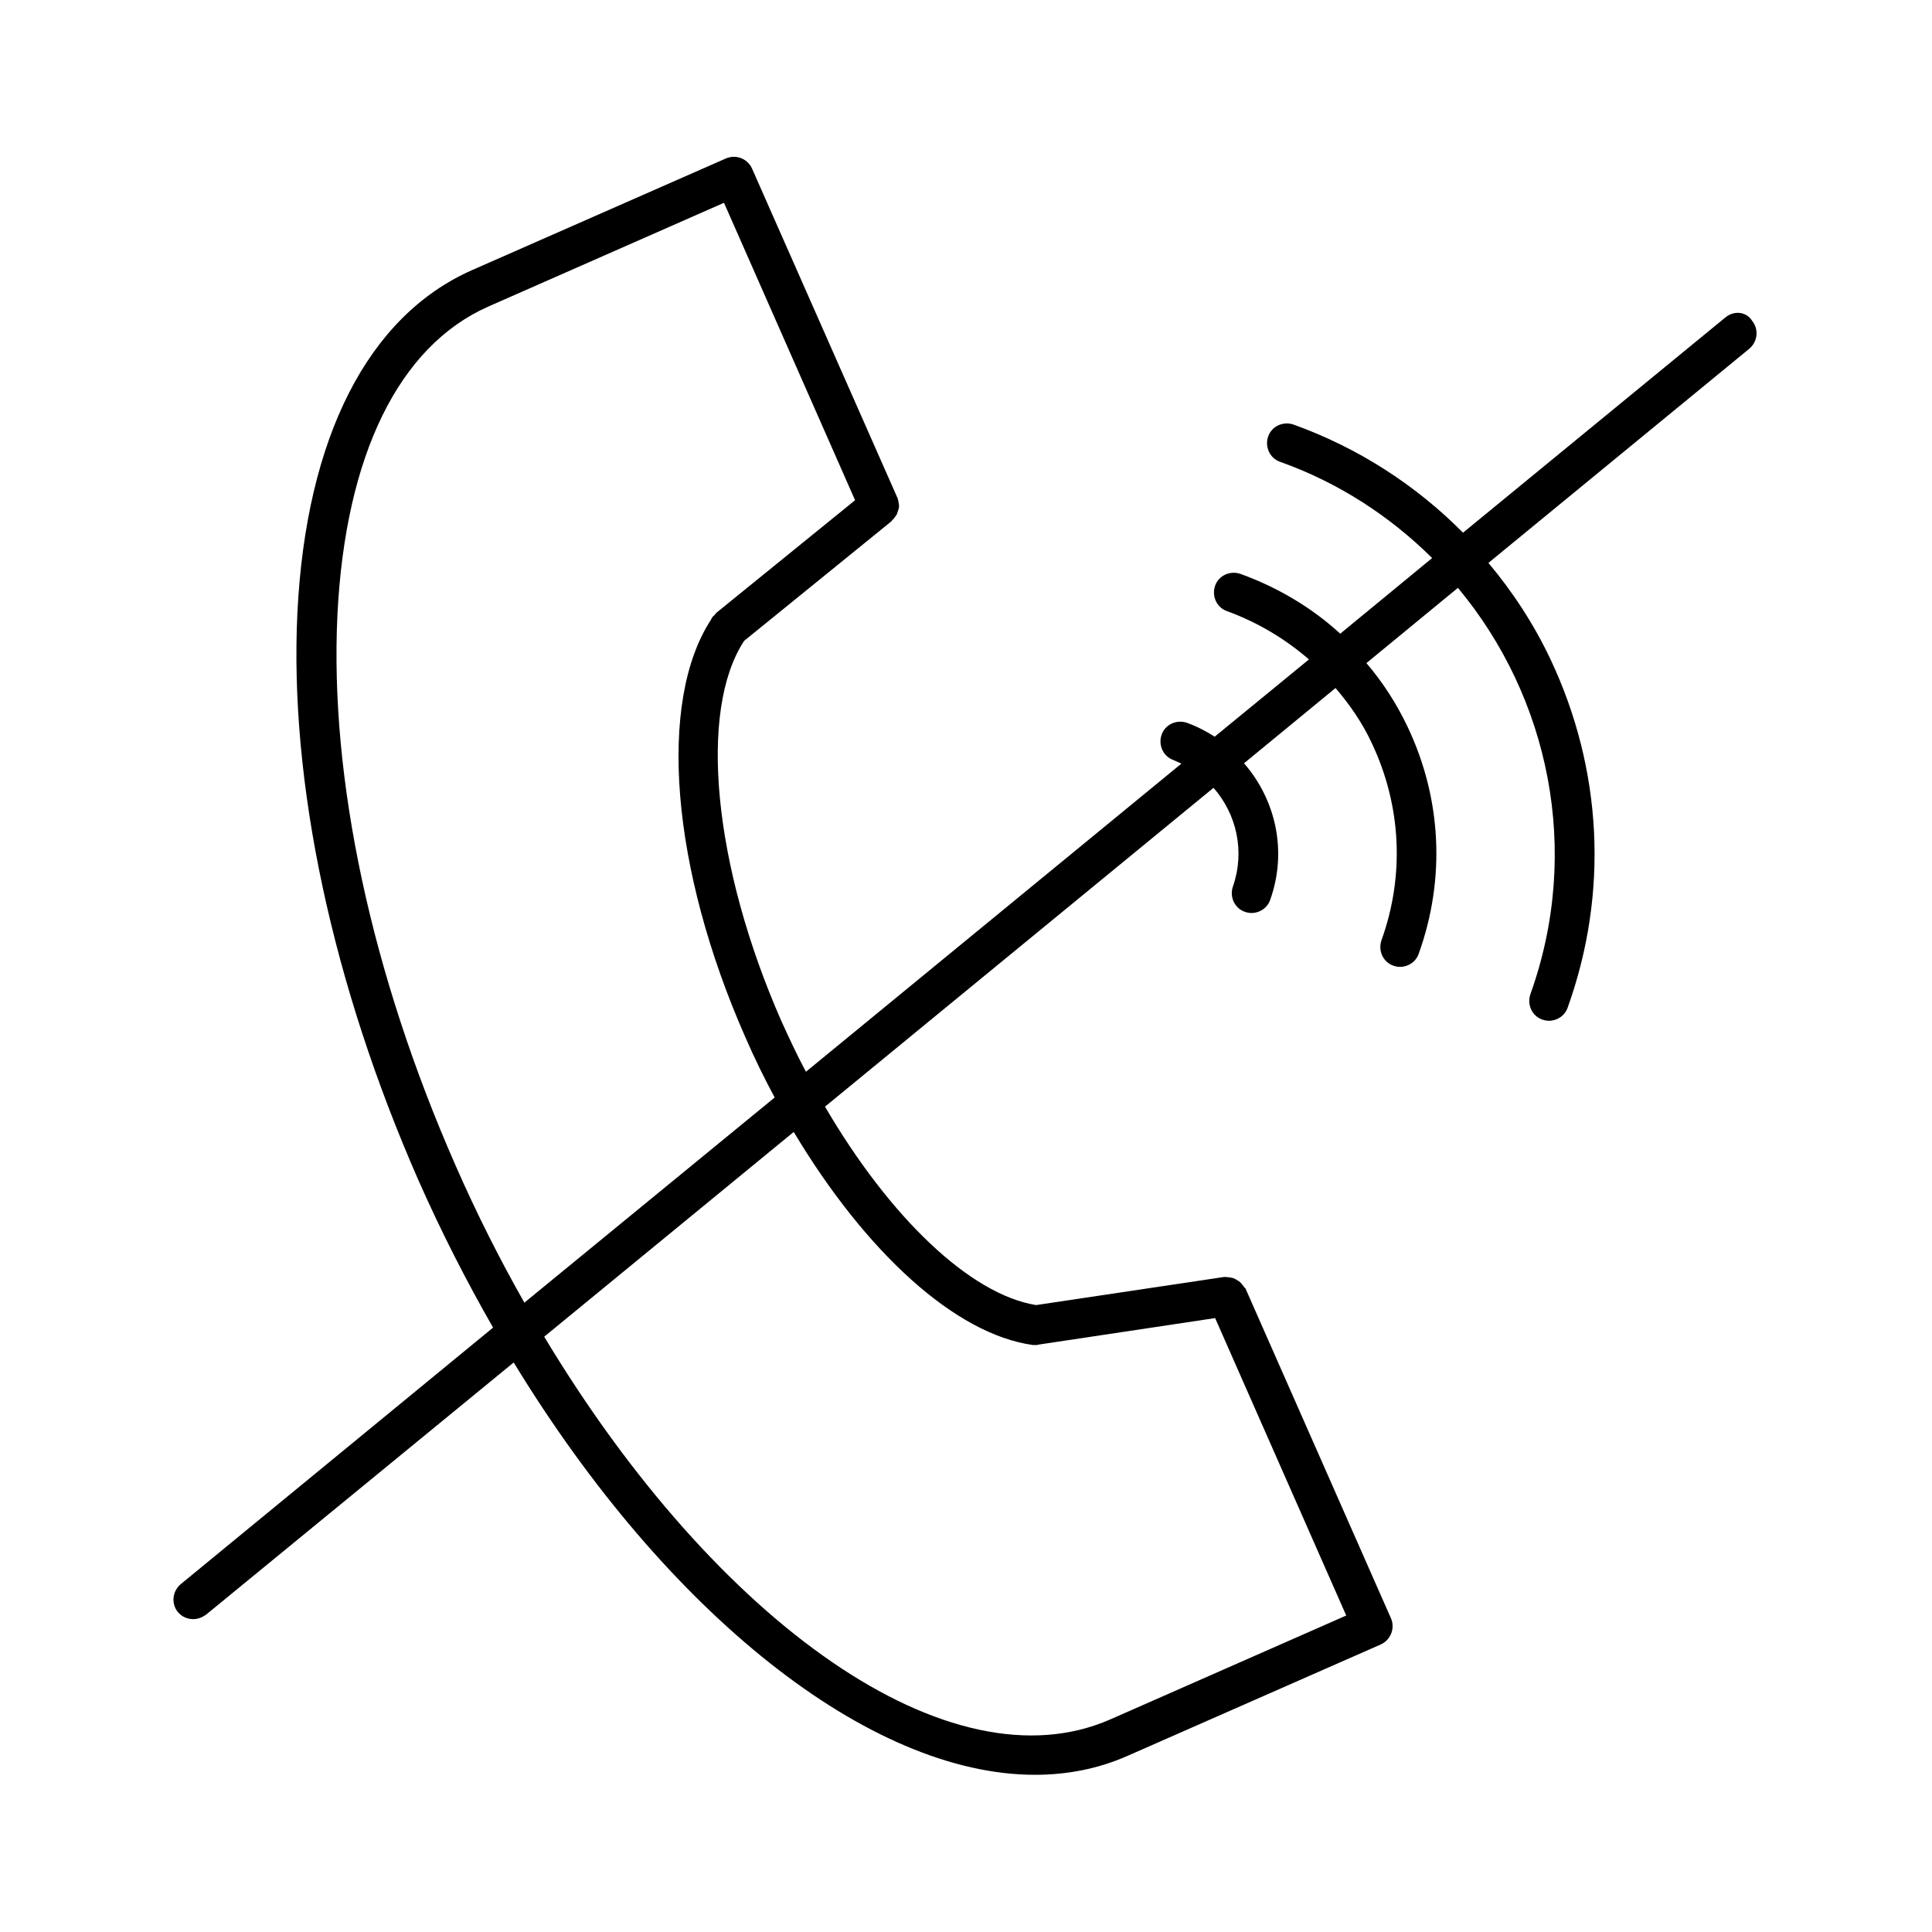
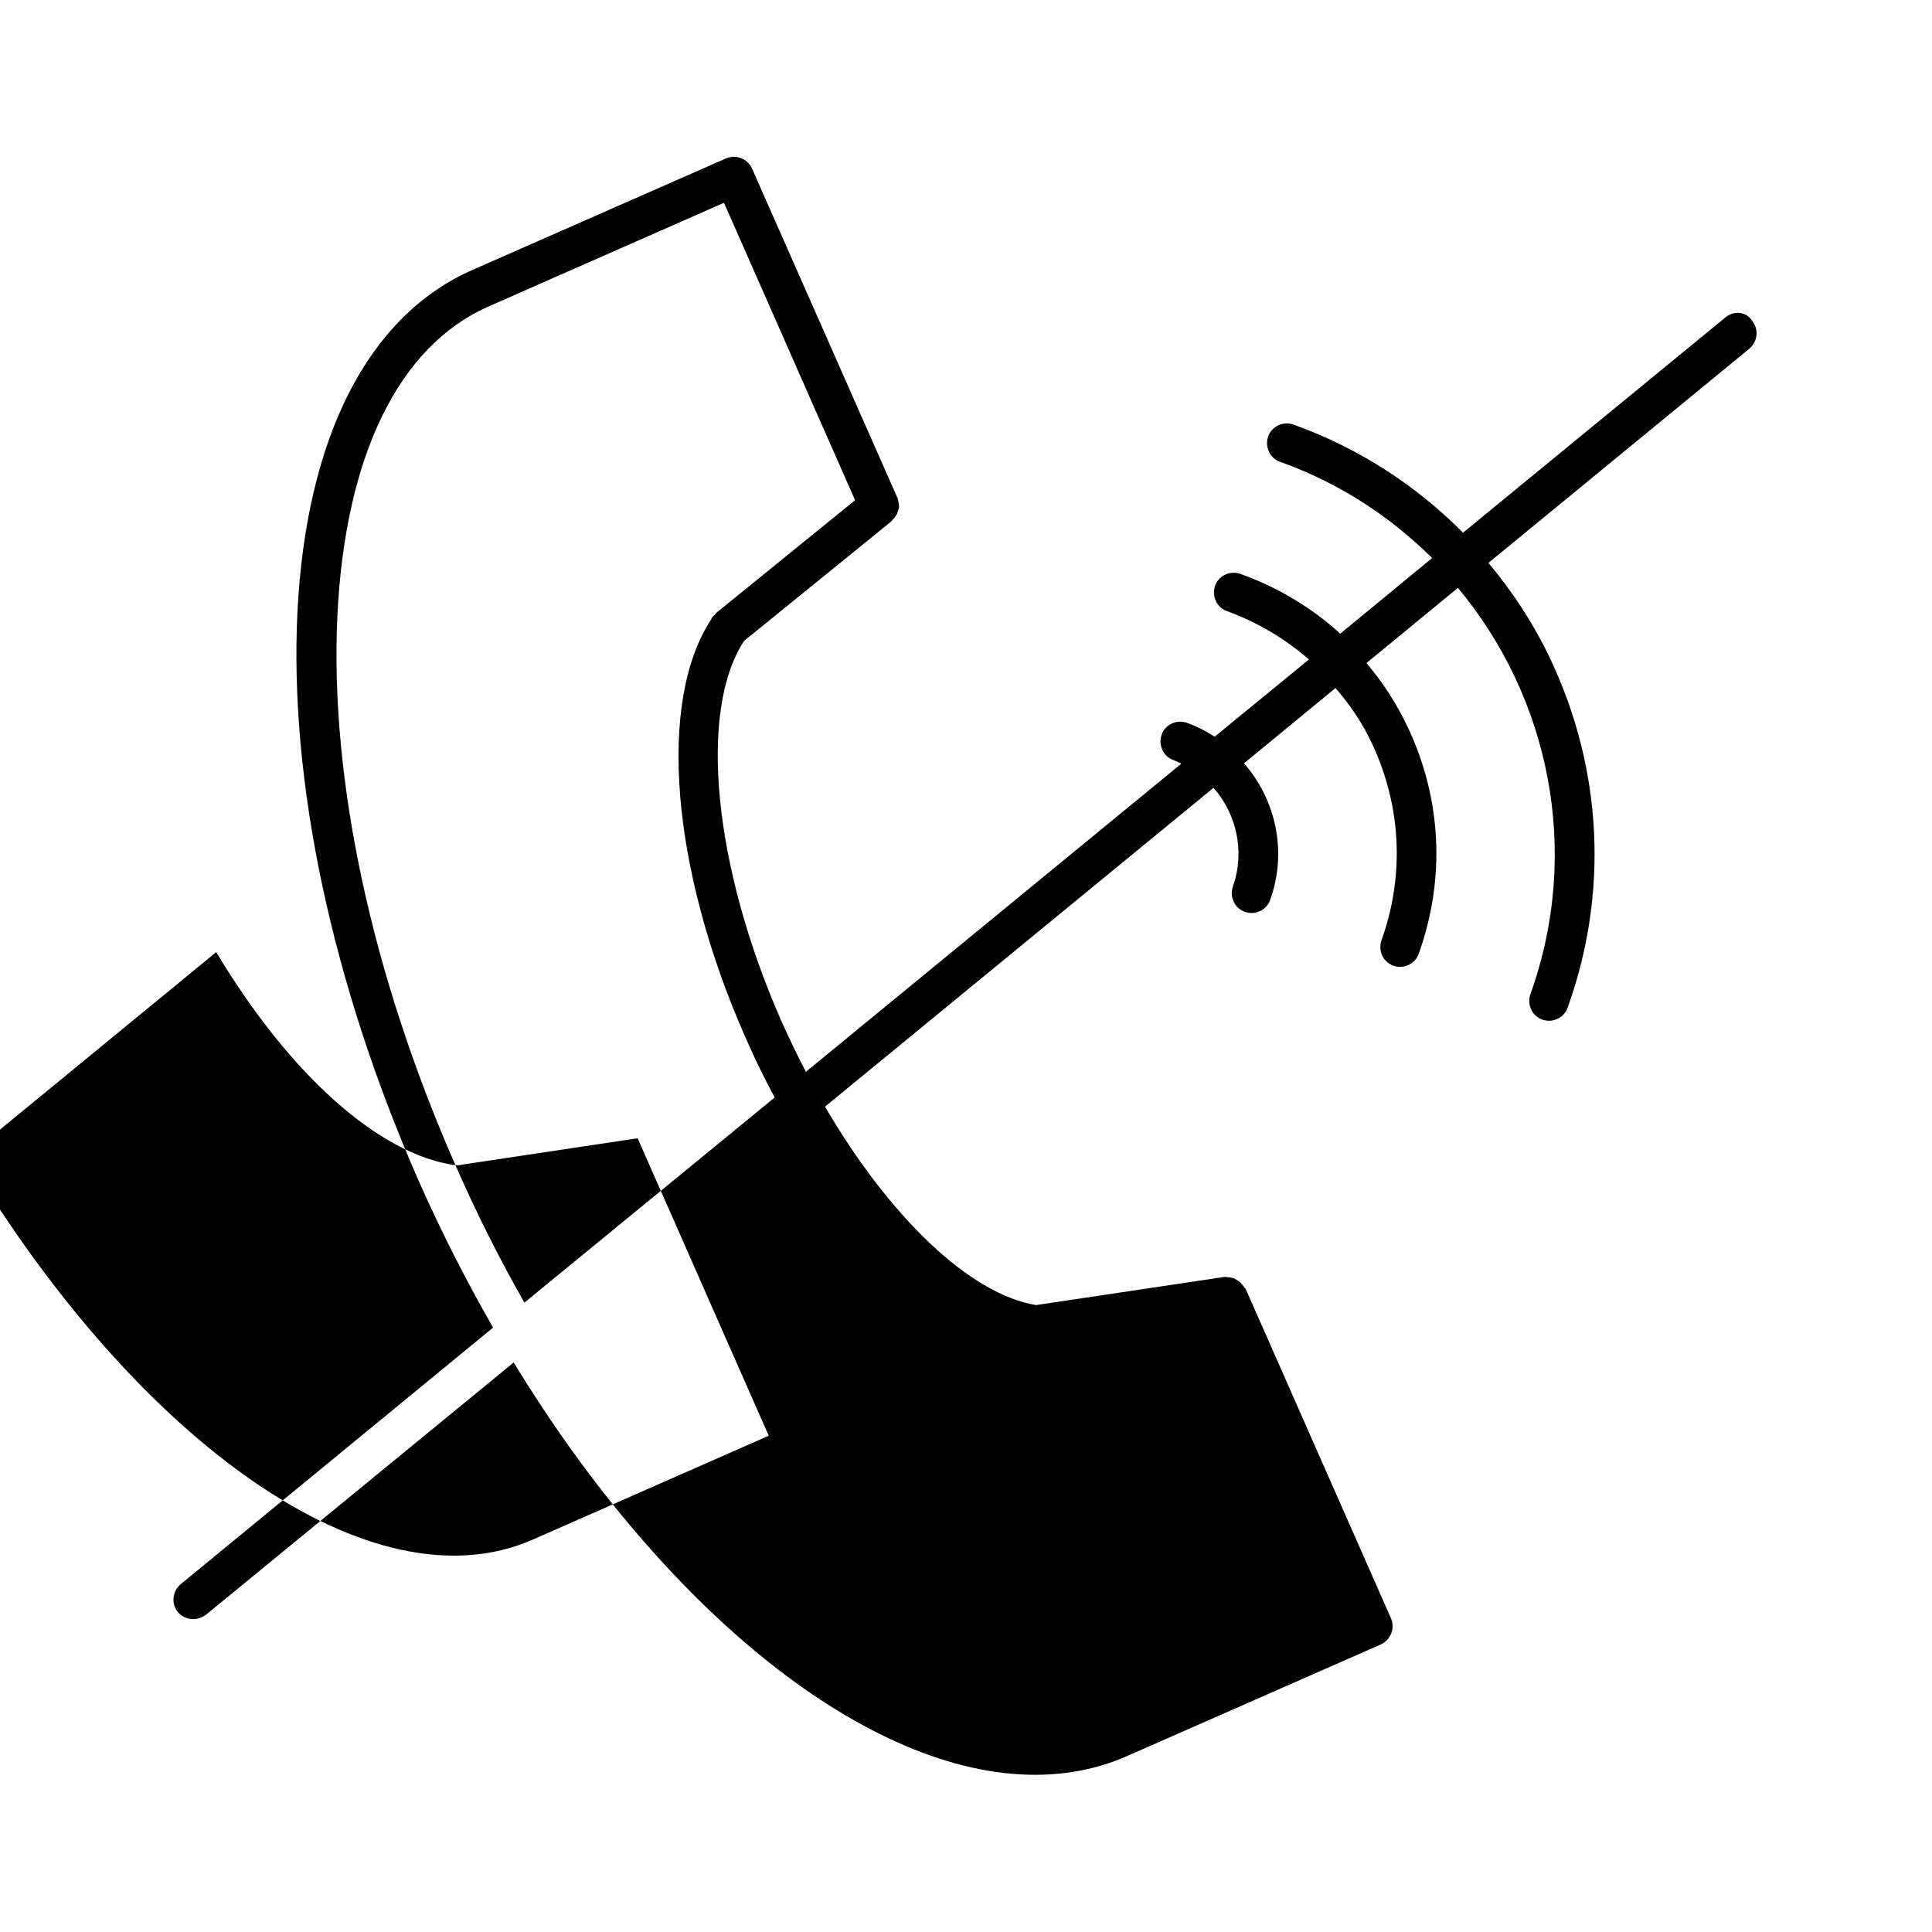
<svg xmlns="http://www.w3.org/2000/svg" fill="#000000" width="800px" height="800px" version="1.1" viewBox="144 144 512 512">
-   <path d="m601.31 228.07-69.59 57.098c-12.492-12.594-27.711-22.461-44.922-28.652-2.731-0.945-5.773 0.418-6.719 3.148-0.945 2.731 0.418 5.773 3.148 6.719 15.641 5.562 29.18 14.484 40.305 25.504l-24.352 20.047c-7.559-6.926-16.582-12.281-26.449-15.848-2.731-0.945-5.773 0.418-6.719 3.148s0.418 5.773 3.148 6.719c8.082 2.938 15.43 7.348 21.727 12.805l-24.98 20.469c-2.309-1.469-4.723-2.731-7.348-3.672-2.731-0.945-5.773 0.418-6.719 3.148s0.418 5.773 3.148 6.719c0.734 0.316 1.363 0.629 2.098 0.945l-99.504 81.66c-2.309-4.305-4.41-8.816-6.508-13.434-18.055-41.039-22.043-82.289-9.867-100.76l39.047-31.699c0.105-0.105 0.105-0.211 0.211-0.316 0.316-0.211 0.523-0.523 0.734-0.84 0.211-0.316 0.418-0.523 0.523-0.84 0.105-0.316 0.211-0.629 0.316-0.945 0.105-0.316 0.211-0.629 0.211-0.945s0-0.629-0.105-0.945c0-0.316-0.105-0.734-0.211-1.051 0-0.105 0-0.211-0.105-0.316l-38.512-87.223c-1.156-2.625-4.199-3.883-6.926-2.731l-67.281 29.598c-27.605 12.176-43.977 44.398-46.289 90.688-2.203 45.027 9.238 98.559 32.117 150.62 6.086 13.75 12.699 26.66 19.734 38.941l-82.812 68.016c-2.203 1.891-2.519 5.144-0.734 7.348 1.051 1.258 2.519 1.891 4.094 1.891 1.156 0 2.309-0.418 3.359-1.156l81.555-66.859c40.621 66.648 94.254 109.27 138.13 109.27 8.5 0 16.688-1.574 24.352-4.934l67.281-29.598c2.625-1.156 3.883-4.305 2.731-6.926l-38.52-87.328c0-0.105-0.105-0.211-0.211-0.211-0.211-0.316-0.418-0.629-0.734-0.945-0.211-0.211-0.316-0.418-0.523-0.629-0.316-0.211-0.629-0.418-0.945-0.629-0.316-0.105-0.523-0.316-0.84-0.418-0.316-0.105-0.629-0.105-1.051-0.211-0.316 0-0.734-0.105-1.051-0.105h-0.316l-49.855 7.453c-17.527-2.832-38.836-23.301-55.945-52.586l102.96-84.492c6.086 6.926 8.398 16.793 5.144 26.137-0.945 2.731 0.418 5.773 3.148 6.719 0.629 0.211 1.156 0.316 1.785 0.316 2.203 0 4.199-1.363 4.934-3.465 4.617-12.91 1.469-26.555-6.926-36.211l24.246-19.941c3.777 4.41 7.137 9.238 9.656 14.695 7.766 16.48 8.711 34.953 2.519 52.164-0.945 2.731 0.418 5.773 3.148 6.719 0.629 0.211 1.156 0.316 1.785 0.316 2.203 0 4.199-1.363 4.934-3.465 7.137-19.836 6.086-41.145-2.938-60.141-2.938-6.191-6.613-11.859-10.914-16.898l24.246-19.941c24.141 28.969 32.852 69.59 19.207 107.69-0.945 2.731 0.418 5.773 3.148 6.719 0.629 0.211 1.156 0.316 1.785 0.316 2.203 0 4.199-1.363 4.934-3.465 10.914-30.332 9.238-63.082-4.512-92.262-4.41-9.34-9.973-17.844-16.48-25.609l69.168-56.785c2.203-1.891 2.519-5.144 0.734-7.348-1.48-2.426-4.734-2.848-7.043-0.957zm-336.61 224.72c-22.25-50.59-33.379-102.44-31.277-145.89 2.098-42.195 16.27-71.164 39.988-81.66l62.453-27.5 34.742 78.824-36.734 29.809c-0.211 0.211-0.316 0.418-0.523 0.629-0.211 0.211-0.418 0.316-0.523 0.523-0.105 0.105-0.105 0.211-0.211 0.316-0.105 0.105-0.105 0.211-0.211 0.418-14.168 21.727-10.602 65.914 9.133 110.63 2.414 5.562 5.039 10.914 7.766 15.953l-66.336 54.371c-6.508-11.438-12.703-23.719-18.266-36.418zm153.04 47.652h0.734c0.211 0 0.523 0 0.734-0.105l46.812-7.031 34.742 78.824-62.453 27.5c-42.402 18.684-104.33-25.297-150.09-101.39l66.125-54.266c19.105 31.91 42.824 53.637 63.398 56.469z" />
+   <path d="m601.31 228.07-69.59 57.098c-12.492-12.594-27.711-22.461-44.922-28.652-2.731-0.945-5.773 0.418-6.719 3.148-0.945 2.731 0.418 5.773 3.148 6.719 15.641 5.562 29.18 14.484 40.305 25.504l-24.352 20.047c-7.559-6.926-16.582-12.281-26.449-15.848-2.731-0.945-5.773 0.418-6.719 3.148s0.418 5.773 3.148 6.719c8.082 2.938 15.43 7.348 21.727 12.805l-24.98 20.469c-2.309-1.469-4.723-2.731-7.348-3.672-2.731-0.945-5.773 0.418-6.719 3.148s0.418 5.773 3.148 6.719c0.734 0.316 1.363 0.629 2.098 0.945l-99.504 81.66c-2.309-4.305-4.41-8.816-6.508-13.434-18.055-41.039-22.043-82.289-9.867-100.76l39.047-31.699c0.105-0.105 0.105-0.211 0.211-0.316 0.316-0.211 0.523-0.523 0.734-0.84 0.211-0.316 0.418-0.523 0.523-0.84 0.105-0.316 0.211-0.629 0.316-0.945 0.105-0.316 0.211-0.629 0.211-0.945s0-0.629-0.105-0.945c0-0.316-0.105-0.734-0.211-1.051 0-0.105 0-0.211-0.105-0.316l-38.512-87.223c-1.156-2.625-4.199-3.883-6.926-2.731l-67.281 29.598c-27.605 12.176-43.977 44.398-46.289 90.688-2.203 45.027 9.238 98.559 32.117 150.62 6.086 13.75 12.699 26.66 19.734 38.941l-82.812 68.016c-2.203 1.891-2.519 5.144-0.734 7.348 1.051 1.258 2.519 1.891 4.094 1.891 1.156 0 2.309-0.418 3.359-1.156l81.555-66.859c40.621 66.648 94.254 109.27 138.13 109.27 8.5 0 16.688-1.574 24.352-4.934l67.281-29.598c2.625-1.156 3.883-4.305 2.731-6.926l-38.52-87.328c0-0.105-0.105-0.211-0.211-0.211-0.211-0.316-0.418-0.629-0.734-0.945-0.211-0.211-0.316-0.418-0.523-0.629-0.316-0.211-0.629-0.418-0.945-0.629-0.316-0.105-0.523-0.316-0.84-0.418-0.316-0.105-0.629-0.105-1.051-0.211-0.316 0-0.734-0.105-1.051-0.105h-0.316l-49.855 7.453c-17.527-2.832-38.836-23.301-55.945-52.586l102.96-84.492c6.086 6.926 8.398 16.793 5.144 26.137-0.945 2.731 0.418 5.773 3.148 6.719 0.629 0.211 1.156 0.316 1.785 0.316 2.203 0 4.199-1.363 4.934-3.465 4.617-12.91 1.469-26.555-6.926-36.211l24.246-19.941c3.777 4.41 7.137 9.238 9.656 14.695 7.766 16.48 8.711 34.953 2.519 52.164-0.945 2.731 0.418 5.773 3.148 6.719 0.629 0.211 1.156 0.316 1.785 0.316 2.203 0 4.199-1.363 4.934-3.465 7.137-19.836 6.086-41.145-2.938-60.141-2.938-6.191-6.613-11.859-10.914-16.898l24.246-19.941c24.141 28.969 32.852 69.59 19.207 107.69-0.945 2.731 0.418 5.773 3.148 6.719 0.629 0.211 1.156 0.316 1.785 0.316 2.203 0 4.199-1.363 4.934-3.465 10.914-30.332 9.238-63.082-4.512-92.262-4.41-9.34-9.973-17.844-16.48-25.609l69.168-56.785c2.203-1.891 2.519-5.144 0.734-7.348-1.48-2.426-4.734-2.848-7.043-0.957zm-336.61 224.72c-22.25-50.59-33.379-102.44-31.277-145.89 2.098-42.195 16.27-71.164 39.988-81.66l62.453-27.5 34.742 78.824-36.734 29.809c-0.211 0.211-0.316 0.418-0.523 0.629-0.211 0.211-0.418 0.316-0.523 0.523-0.105 0.105-0.105 0.211-0.211 0.316-0.105 0.105-0.105 0.211-0.211 0.418-14.168 21.727-10.602 65.914 9.133 110.63 2.414 5.562 5.039 10.914 7.766 15.953l-66.336 54.371c-6.508-11.438-12.703-23.719-18.266-36.418zh0.734c0.211 0 0.523 0 0.734-0.105l46.812-7.031 34.742 78.824-62.453 27.5c-42.402 18.684-104.33-25.297-150.09-101.39l66.125-54.266c19.105 31.91 42.824 53.637 63.398 56.469z" />
</svg>